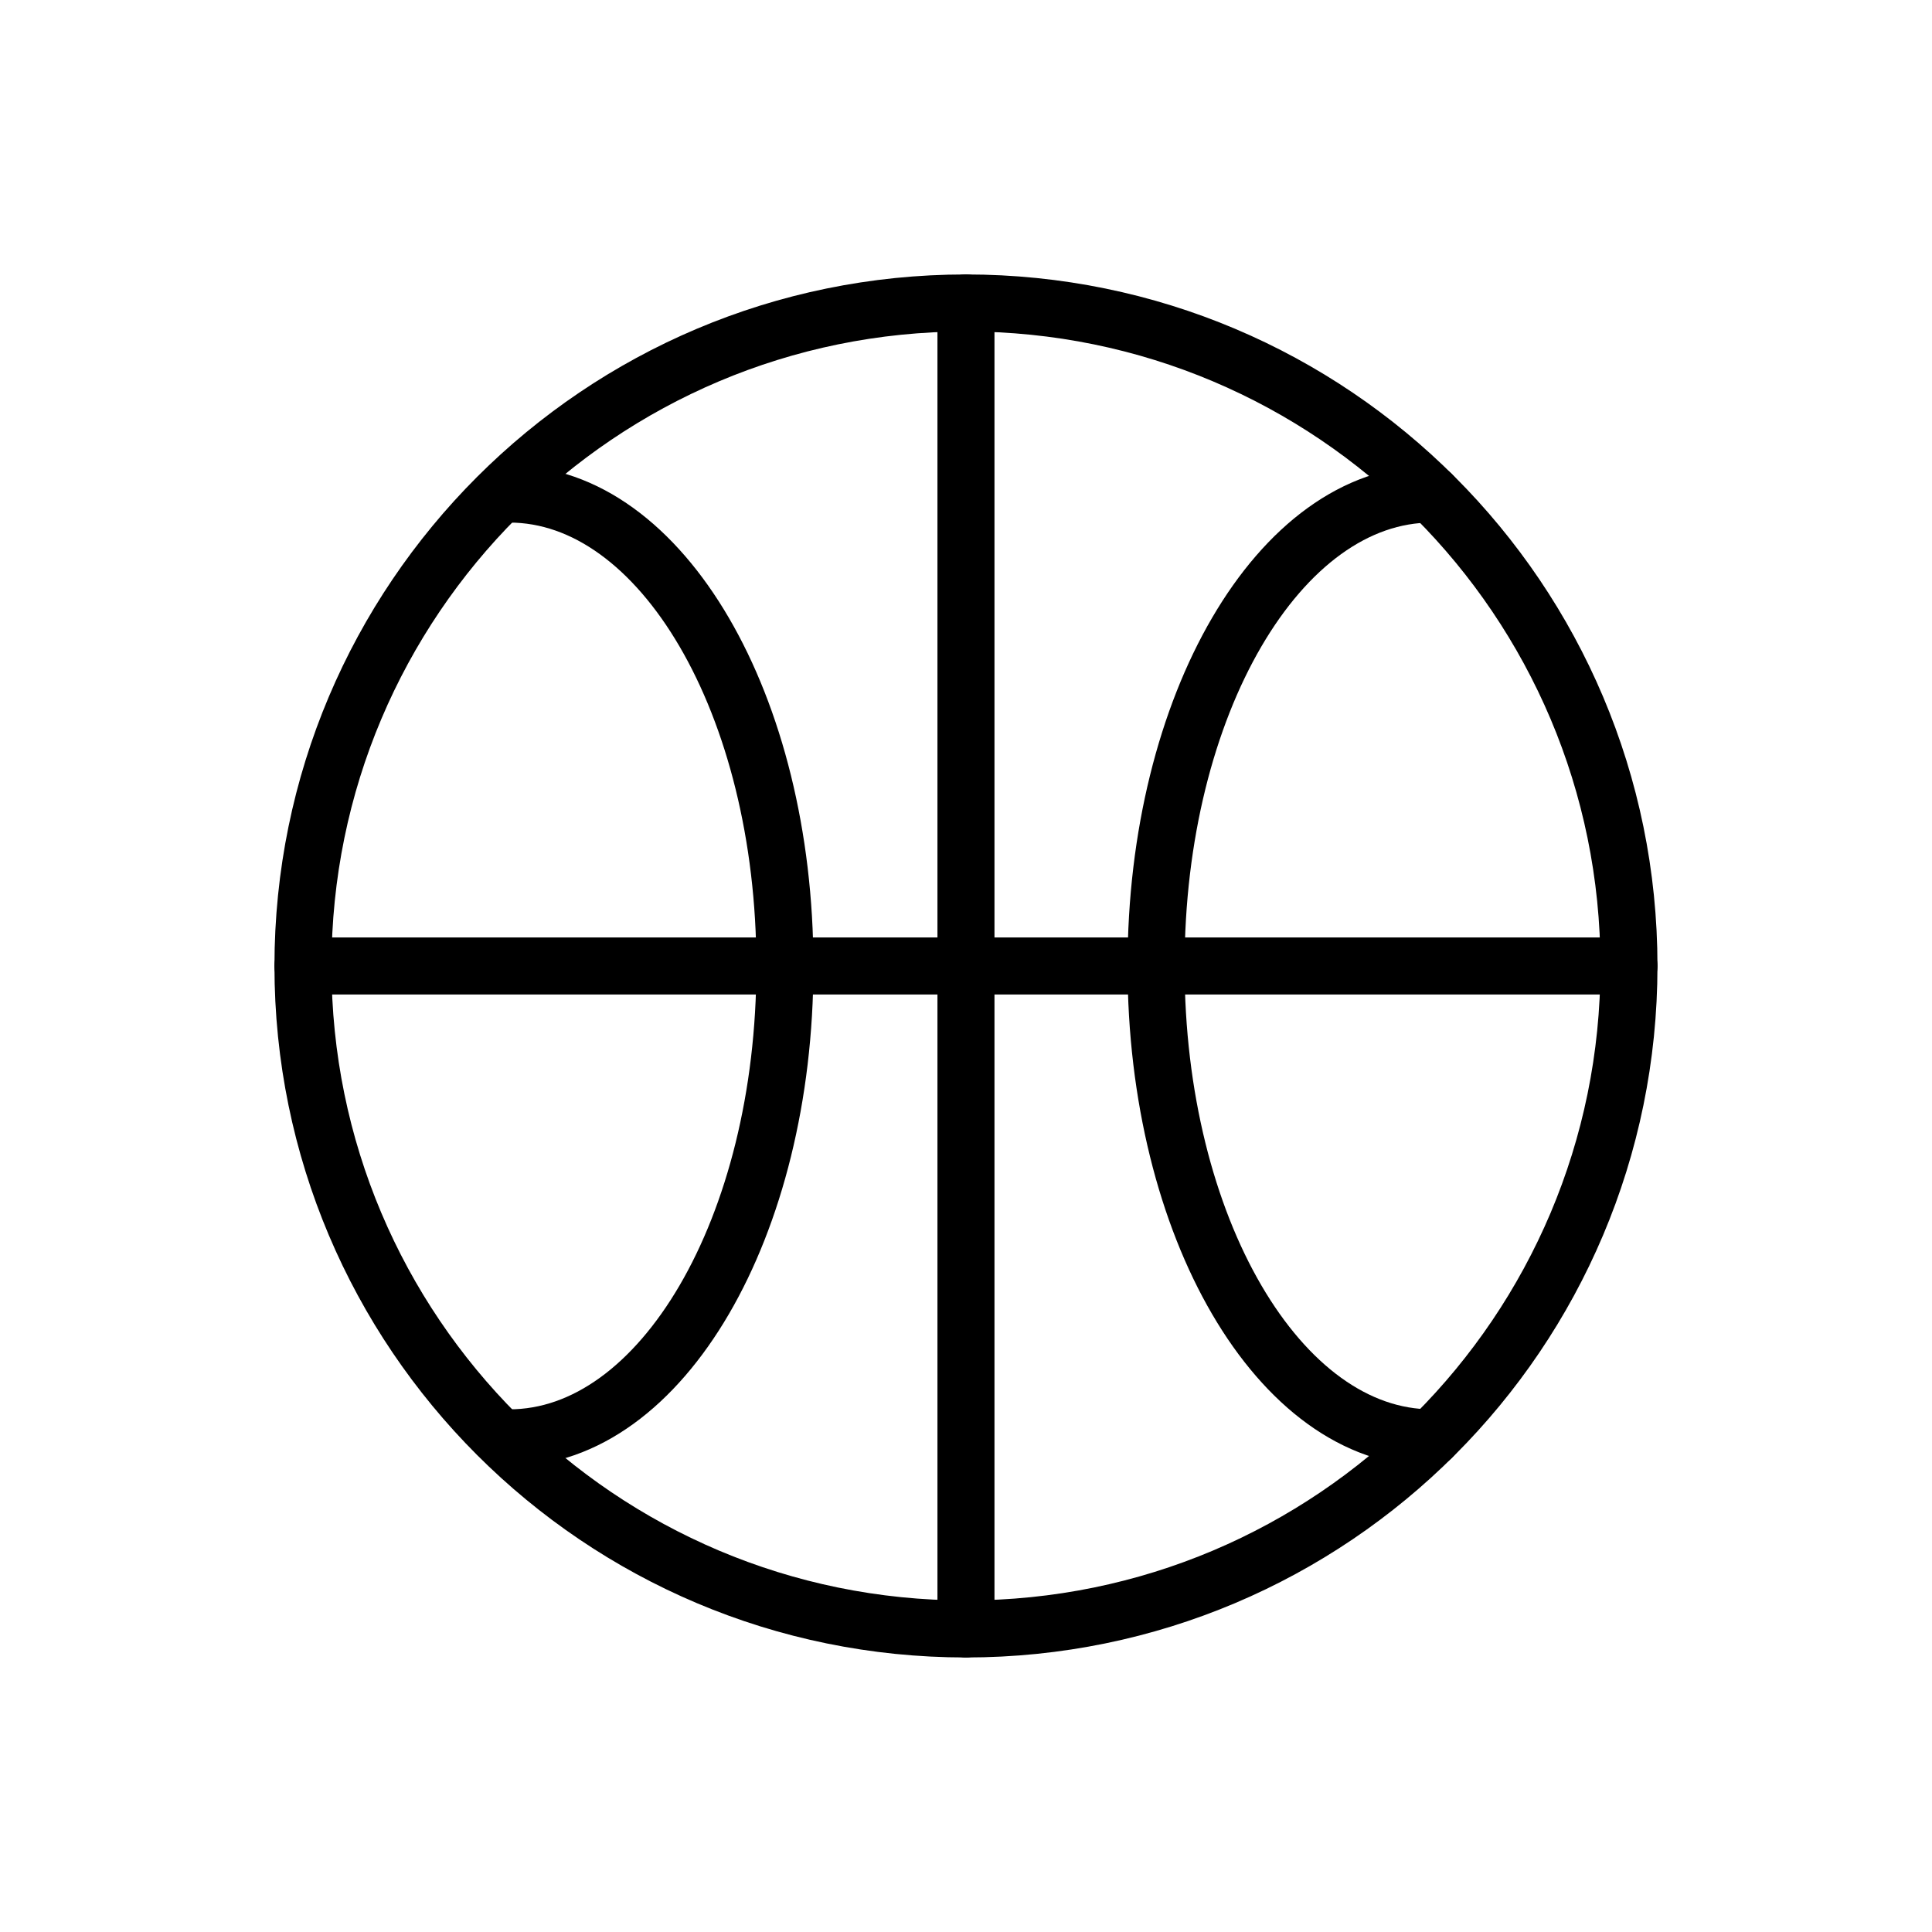
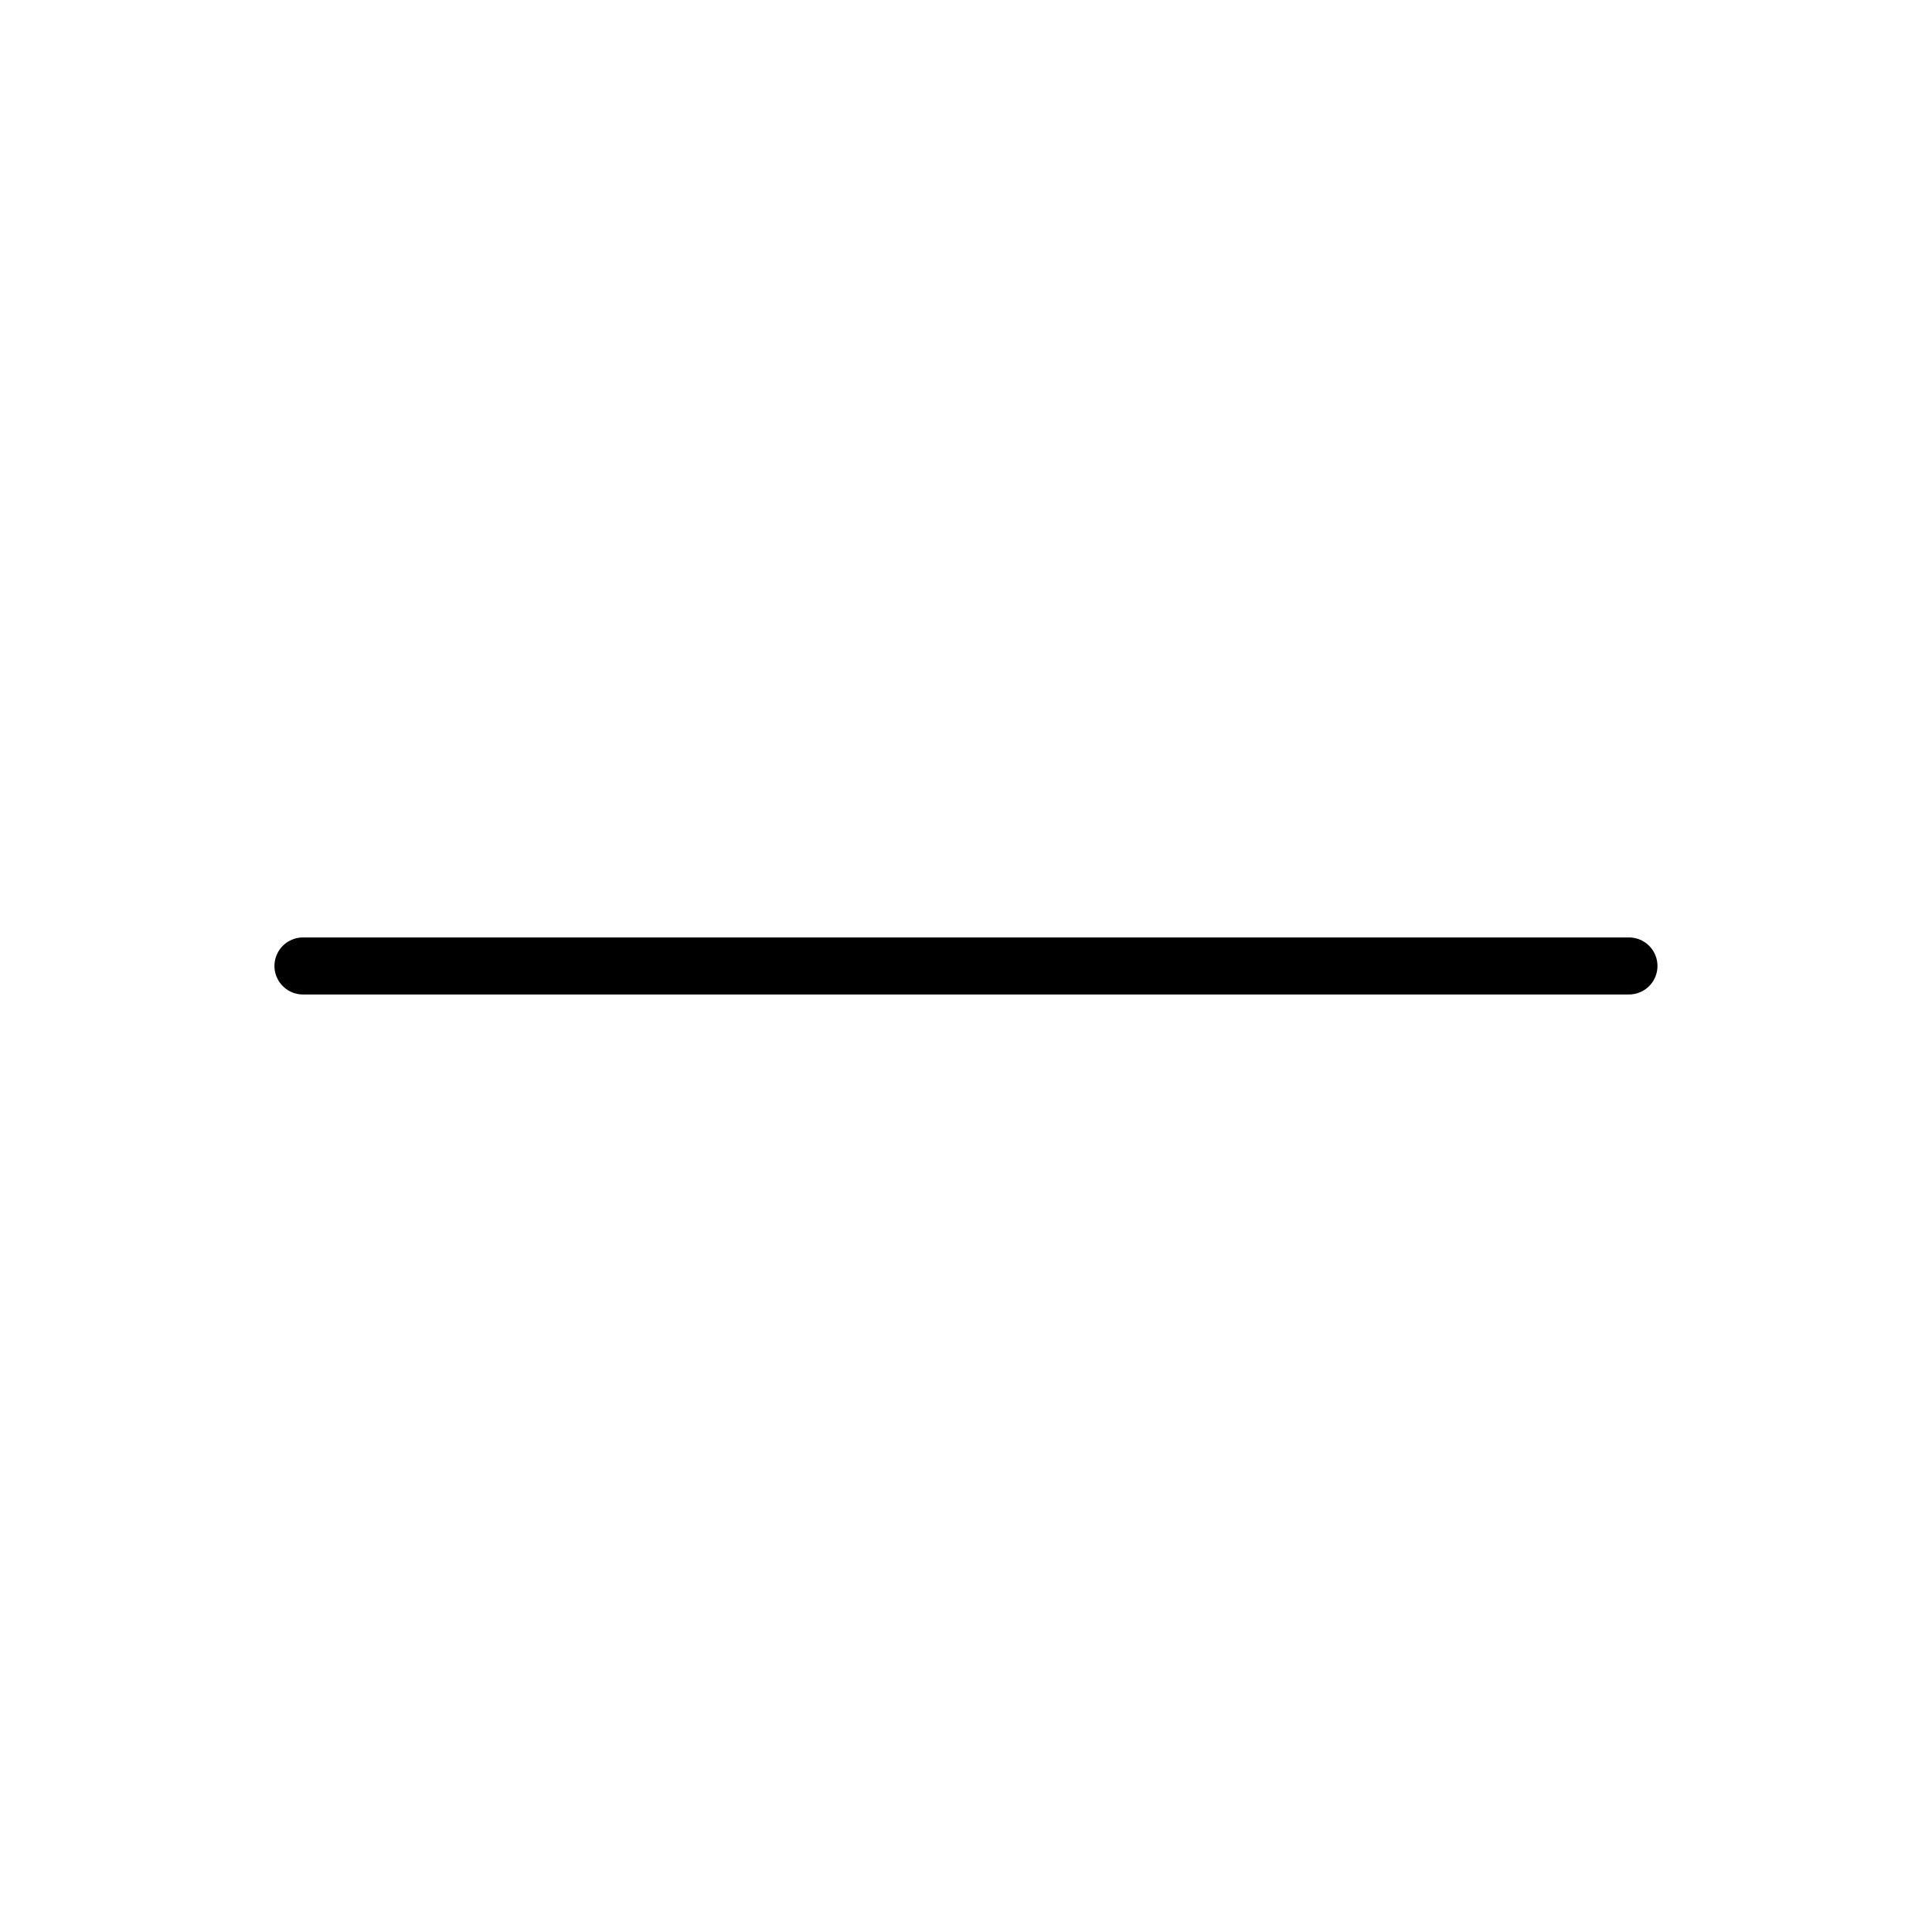
<svg xmlns="http://www.w3.org/2000/svg" width="800px" height="800px" version="1.1" viewBox="144 144 512 512">
  <defs>
    <clipPath id="c">
-       <path d="m148.09 148.09h503.81v503.81h-503.81z" />
-     </clipPath>
+       </clipPath>
    <clipPath id="b">
-       <path d="m236 148.09h415.9v503.81h-415.9z" />
-     </clipPath>
+       </clipPath>
    <clipPath id="a">
-       <path d="m148.09 148.09h417.91v503.81h-417.91z" />
-     </clipPath>
+       </clipPath>
  </defs>
  <g clip-path="url(#c)">
    <path transform="matrix(5.038 0 0 5.038 148.09 148.09)" d="m84.875 50c0 19.26-15.615 34.875-34.875 34.875-19.261 0-34.875-15.615-34.875-34.875 0-19.261 15.614-34.875 34.875-34.875 19.26 0 34.875 15.614 34.875 34.875" fill="none" stroke="#000000" stroke-linecap="round" stroke-miterlimit="10" stroke-width="3" />
  </g>
  <g clip-path="url(#b)">
    <path transform="matrix(5.038 0 0 5.038 148.09 148.09)" d="m74.494 74.822c-8.012 0-14.494-11.101-14.494-24.823 0-13.721 6.482-24.822 14.494-24.822" fill="none" stroke="#000000" stroke-linecap="round" stroke-miterlimit="10" stroke-width="3" />
  </g>
  <g clip-path="url(#a)">
    <path transform="matrix(5.038 0 0 5.038 148.09 148.09)" d="m25.981 25.177c8.012 7.75e-4 14.494 11.102 14.495 24.823 0 13.721-6.482 24.822-14.494 24.822" fill="none" stroke="#000000" stroke-linecap="round" stroke-miterlimit="10" stroke-width="3" />
  </g>
-   <path transform="matrix(5.038 0 0 5.038 148.09 148.09)" d="m50 15.125v69.75" fill="none" stroke="#000000" stroke-linecap="round" stroke-miterlimit="10" stroke-width="3" />
  <path transform="matrix(5.038 0 0 5.038 148.09 148.09)" d="m84.875 50h-69.75" fill="none" stroke="#000000" stroke-linecap="round" stroke-miterlimit="10" stroke-width="3" />
</svg>